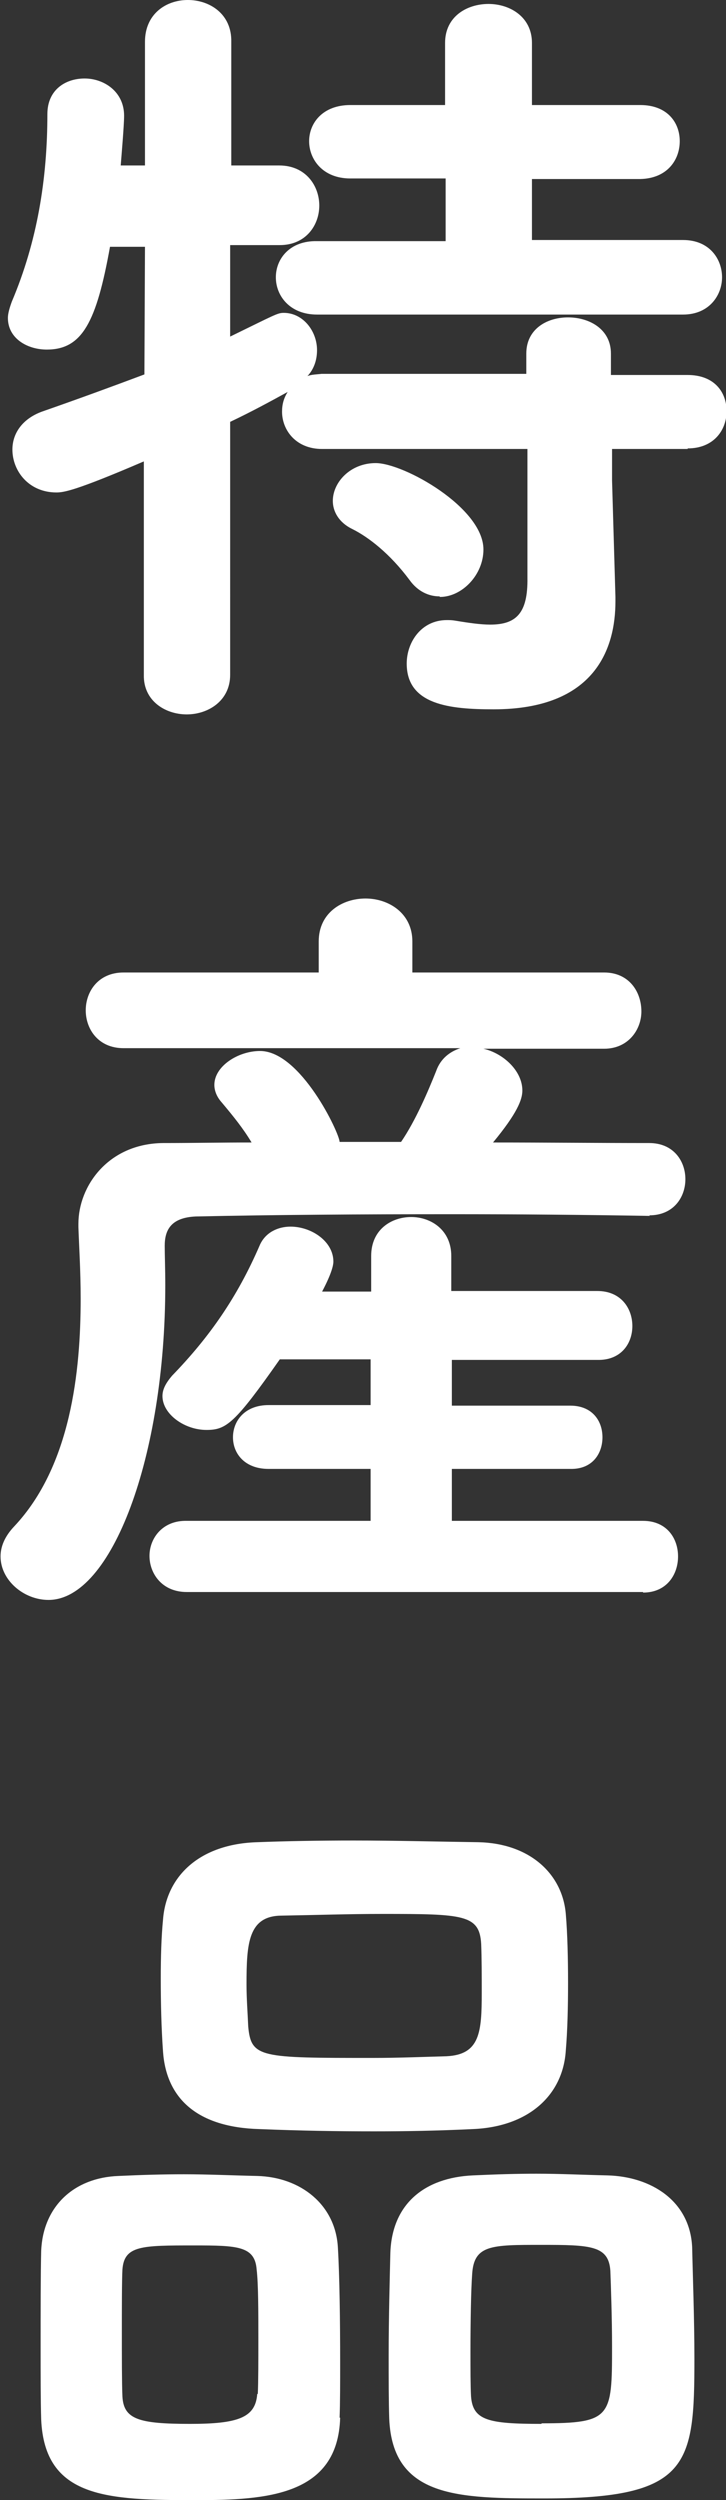
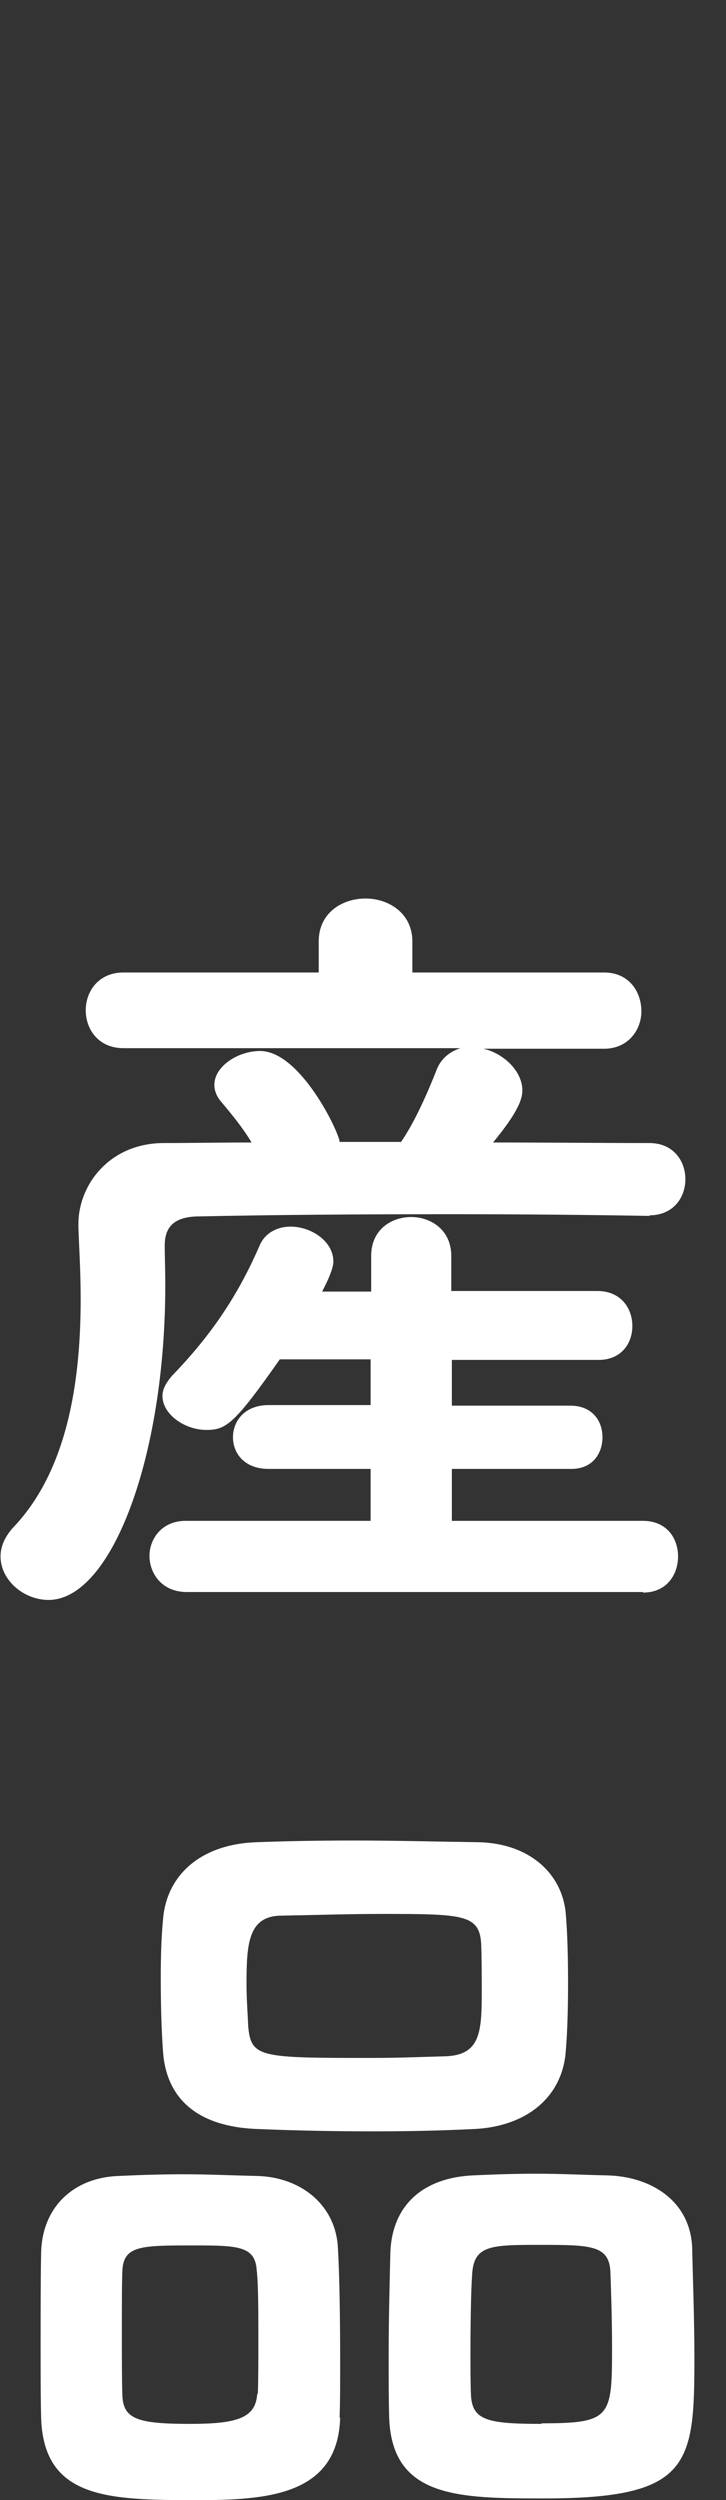
<svg xmlns="http://www.w3.org/2000/svg" id="_レイヤー_2" viewBox="0 0 12.87 44.27">
  <rect x="0" y="0" width="12.87" height="44.27" fill="#333333" stroke="none" />
  <defs>
    <style>.cls-1{fill:#fff;}</style>
  </defs>
  <g id="_レイヤー_1-2">
    <g>
-       <path class="cls-1" d="M12.19,7.94c.46,0,.69-.32,.69-.66s-.22-.64-.69-.64h-1.36v-.38c0-.43-.38-.64-.76-.64s-.74,.21-.74,.64v.36h-3.63c-.08,.01-.18,.01-.25,.04,.13-.14,.17-.31,.17-.46,0-.34-.25-.66-.59-.66-.11,0-.15,.03-.95,.42v-1.62h.88c.46,0,.7-.35,.7-.7s-.24-.71-.71-.71h-.85V.74c.01-.49-.38-.74-.77-.74s-.76,.25-.76,.74V2.93h-.43c.01-.13,.06-.71,.06-.88,0-.43-.36-.66-.7-.66s-.66,.2-.66,.63c0,1.15-.18,2.26-.63,3.32-.04,.11-.07,.21-.07,.29,0,.36,.34,.56,.69,.56,.63,0,.88-.49,1.12-1.82h.62s-.01,2.26-.01,2.26c-.56,.21-1.16,.43-1.82,.66-.35,.13-.52,.39-.52,.67,0,.38,.29,.76,.78,.76,.13,0,.34-.03,1.55-.55v3.78c-.01,.46,.38,.7,.76,.7s.77-.24,.77-.7V7.47c.38-.18,.71-.36,1.02-.53-.07,.11-.1,.22-.1,.35,0,.32,.24,.66,.71,.66h3.64v2.28c.01,.63-.2,.83-.66,.83-.17,0-.38-.03-.62-.07-.06-.01-.1-.01-.15-.01-.45,0-.71,.39-.71,.77,0,.73,.76,.81,1.54,.81,1.81,0,2.16-1.09,2.16-1.91v-.08l-.06-2.06v-.56h1.34Zm-.08-2.37c.46,0,.69-.34,.69-.66s-.22-.66-.69-.66h-2.68s0-1.08,0-1.08h1.92c.48-.01,.7-.34,.7-.67s-.22-.64-.7-.64h-1.92V.76c0-.46-.39-.69-.77-.69s-.77,.22-.77,.69V1.86s-1.68,0-1.68,0c-.49,0-.73,.32-.73,.64s.24,.66,.73,.66h1.69v1.11h-2.28c-.48-.01-.73,.31-.73,.64s.25,.66,.73,.66h6.49Zm-4.31,5c.39,0,.77-.39,.77-.84,0-.74-1.41-1.53-1.91-1.53-.45,0-.76,.34-.76,.67,0,.18,.1,.38,.35,.5,.28,.14,.66,.43,1.01,.9,.15,.21,.35,.29,.53,.29Z" />
      <path class="cls-1" d="M11.51,21.52c.43,0,.64-.32,.64-.64s-.21-.64-.64-.64c-.9,0-1.84-.01-2.77-.01,.43-.52,.52-.76,.52-.92,0-.35-.34-.66-.69-.74h2.14c.43,0,.66-.34,.66-.66,0-.35-.22-.69-.66-.69h-3.4v-.55c0-.5-.42-.76-.83-.76s-.83,.25-.83,.76v.55H2.19c-.45,0-.67,.34-.67,.67s.22,.67,.67,.67h5.97c-.18,.06-.35,.18-.43,.41-.14,.35-.36,.87-.62,1.25h-1.09c0-.15-.69-1.61-1.41-1.61-.39,0-.81,.27-.81,.6,0,.1,.04,.21,.13,.31,.21,.25,.38,.46,.53,.71-.55,0-1.06,.01-1.57,.01-.97,.01-1.5,.76-1.5,1.43v.06c.01,.31,.04,.76,.04,1.27,0,1.27-.17,2.96-1.18,4.03-.17,.18-.24,.36-.24,.53,0,.42,.41,.77,.85,.77,1.12,0,2.07-2.54,2.07-5.57,0-.29-.01-.53-.01-.7,0-.28,.11-.5,.55-.52,1.4-.03,2.94-.04,4.54-.04,1.15,0,2.33,.01,3.5,.03h.01Zm-.11,6.68c.42,0,.62-.32,.62-.64s-.2-.63-.62-.63h-3.39s0-.92,0-.92h2.1c.39,.01,.57-.27,.57-.56s-.18-.56-.57-.56h-2.1v-.81h2.58c.42,.01,.62-.29,.62-.6s-.2-.62-.62-.62h-2.59v-.62c0-.46-.36-.69-.71-.69s-.71,.22-.71,.69v.63h-.87c.18-.34,.2-.48,.2-.53,0-.36-.39-.62-.76-.62-.22,0-.45,.1-.55,.34-.39,.9-.88,1.61-1.55,2.3-.11,.13-.17,.24-.17,.36,0,.32,.39,.6,.78,.6,.35,0,.5-.11,1.3-1.25h1.61v.81h-1.81c-.42,0-.63,.28-.63,.57s.21,.56,.63,.56h1.81s0,.92,0,.92H3.31c-.43-.01-.66,.31-.66,.62s.22,.64,.66,.64H11.4Z" />
      <path class="cls-1" d="M10.03,36.31c.03-.35,.04-.78,.04-1.2s-.01-.87-.04-1.22c-.06-.71-.64-1.25-1.55-1.27-.73-.01-1.48-.03-2.21-.03-.6,0-1.19,.01-1.71,.03-1.01,.03-1.61,.59-1.67,1.37-.03,.31-.04,.66-.04,1.04,0,.43,.01,.88,.04,1.3,.06,.84,.62,1.34,1.71,1.37,.74,.03,1.39,.04,2.03,.04,.56,0,1.12-.01,1.75-.04,.99-.04,1.6-.6,1.65-1.39Zm2.28,5.46c0-.71-.03-1.5-.04-1.98-.04-.83-.74-1.25-1.5-1.27-.45-.01-.84-.03-1.26-.03-.34,0-.7,.01-1.13,.03-.85,.04-1.43,.5-1.46,1.37-.01,.43-.03,1.15-.03,1.82,0,.41,0,.81,.01,1.12,.06,1.4,1.23,1.41,2.75,1.41,2.58,0,2.66-.59,2.66-2.48Zm-6.29,1.04c.01-.25,.01-.62,.01-.99,0-.71-.01-1.51-.04-2.02-.04-.76-.66-1.25-1.43-1.27-.46-.01-.87-.03-1.3-.03-.36,0-.73,.01-1.16,.03-.8,.03-1.34,.55-1.37,1.33-.01,.41-.01,1.06-.01,1.71,0,.48,0,.94,.01,1.27,.06,1.4,1.18,1.43,2.75,1.43,1.25,0,2.51-.08,2.55-1.46Zm1.91-6.4c-.39,.01-.85,.03-1.32,.03-2,0-2.16,0-2.21-.56-.01-.24-.03-.49-.03-.74,0-.73,.03-1.22,.63-1.22,.6-.01,1.18-.03,1.78-.03,1.43,0,1.72,.01,1.75,.53,.01,.25,.01,.57,.01,.87,0,.69-.03,1.09-.62,1.12Zm1.67,6.51c-.94,0-1.22-.06-1.25-.49-.01-.18-.01-.48-.01-.8,0-.52,.01-1.09,.03-1.36,.03-.52,.34-.52,1.22-.52s1.2,.01,1.23,.46c.01,.27,.03,.84,.03,1.34,0,1.25-.01,1.36-1.25,1.36Zm-5.04-.53c-.03,.42-.34,.53-1.19,.53-.91,0-1.18-.08-1.2-.49-.01-.24-.01-.69-.01-1.13s0-.9,.01-1.11c.03-.43,.34-.43,1.27-.43,.77,0,1.08,.01,1.11,.43,.03,.25,.03,.76,.03,1.22,0,.39,0,.77-.01,.98Z" />
    </g>
  </g>
</svg>